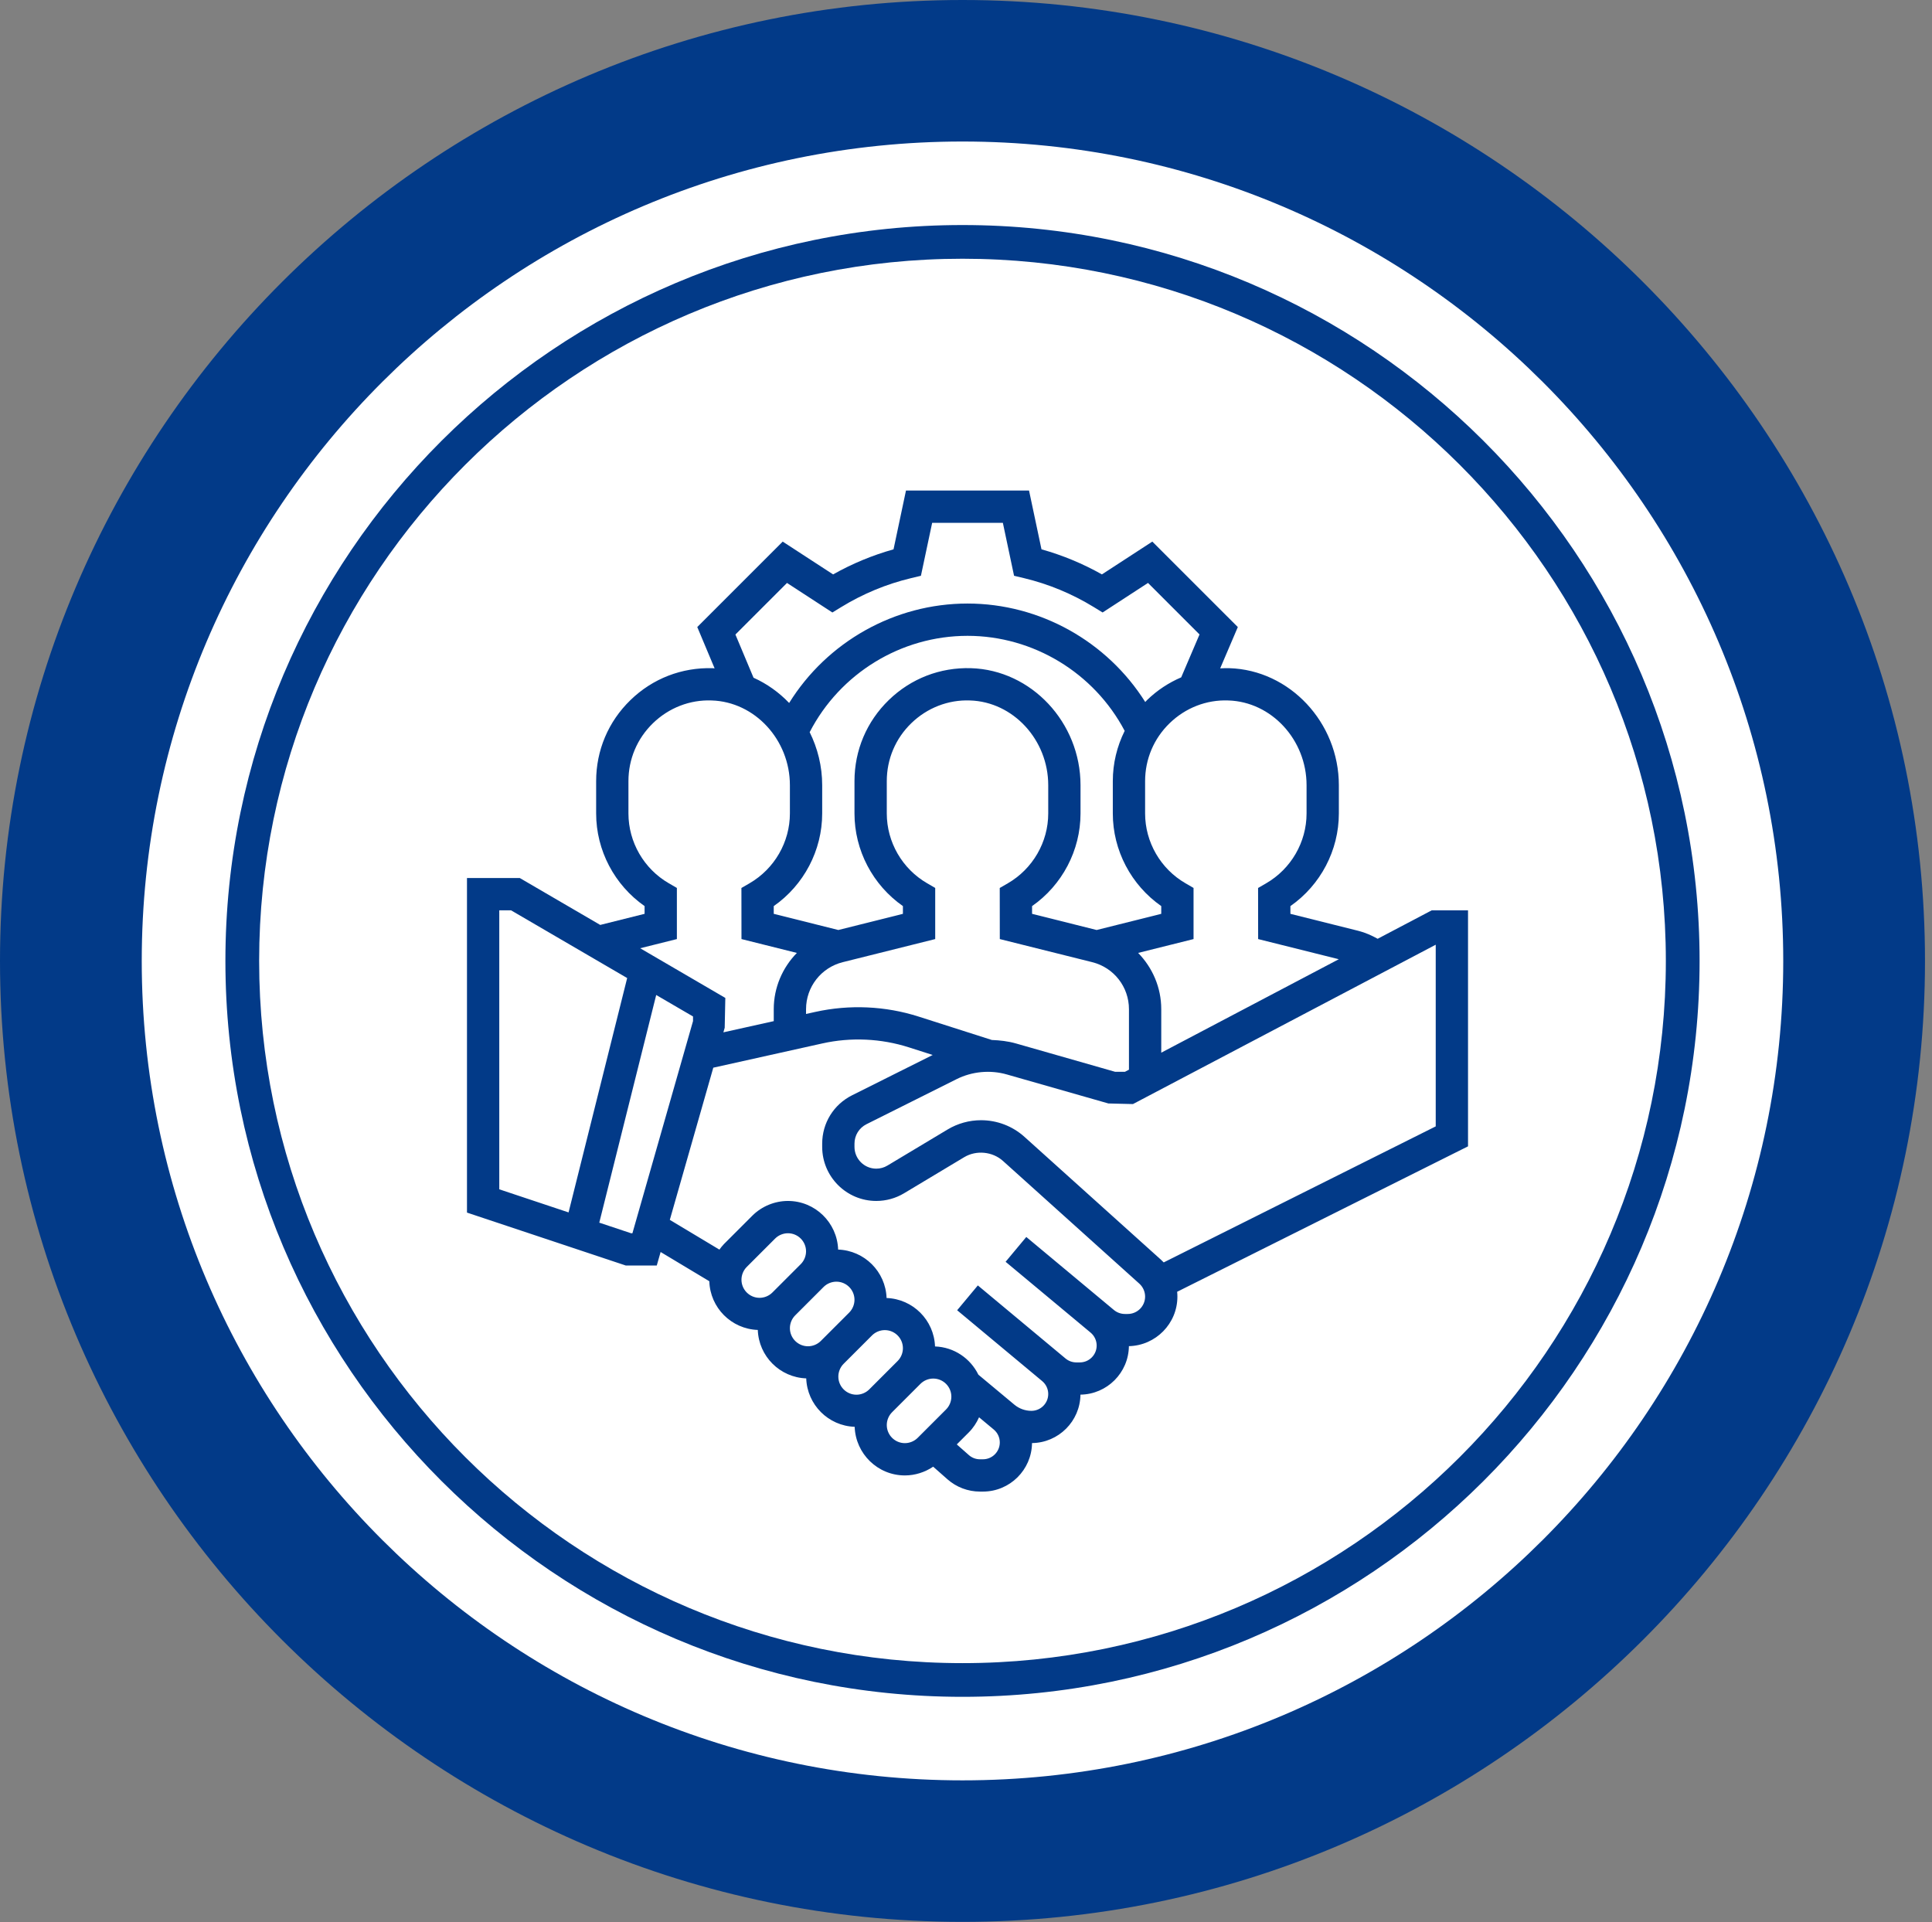
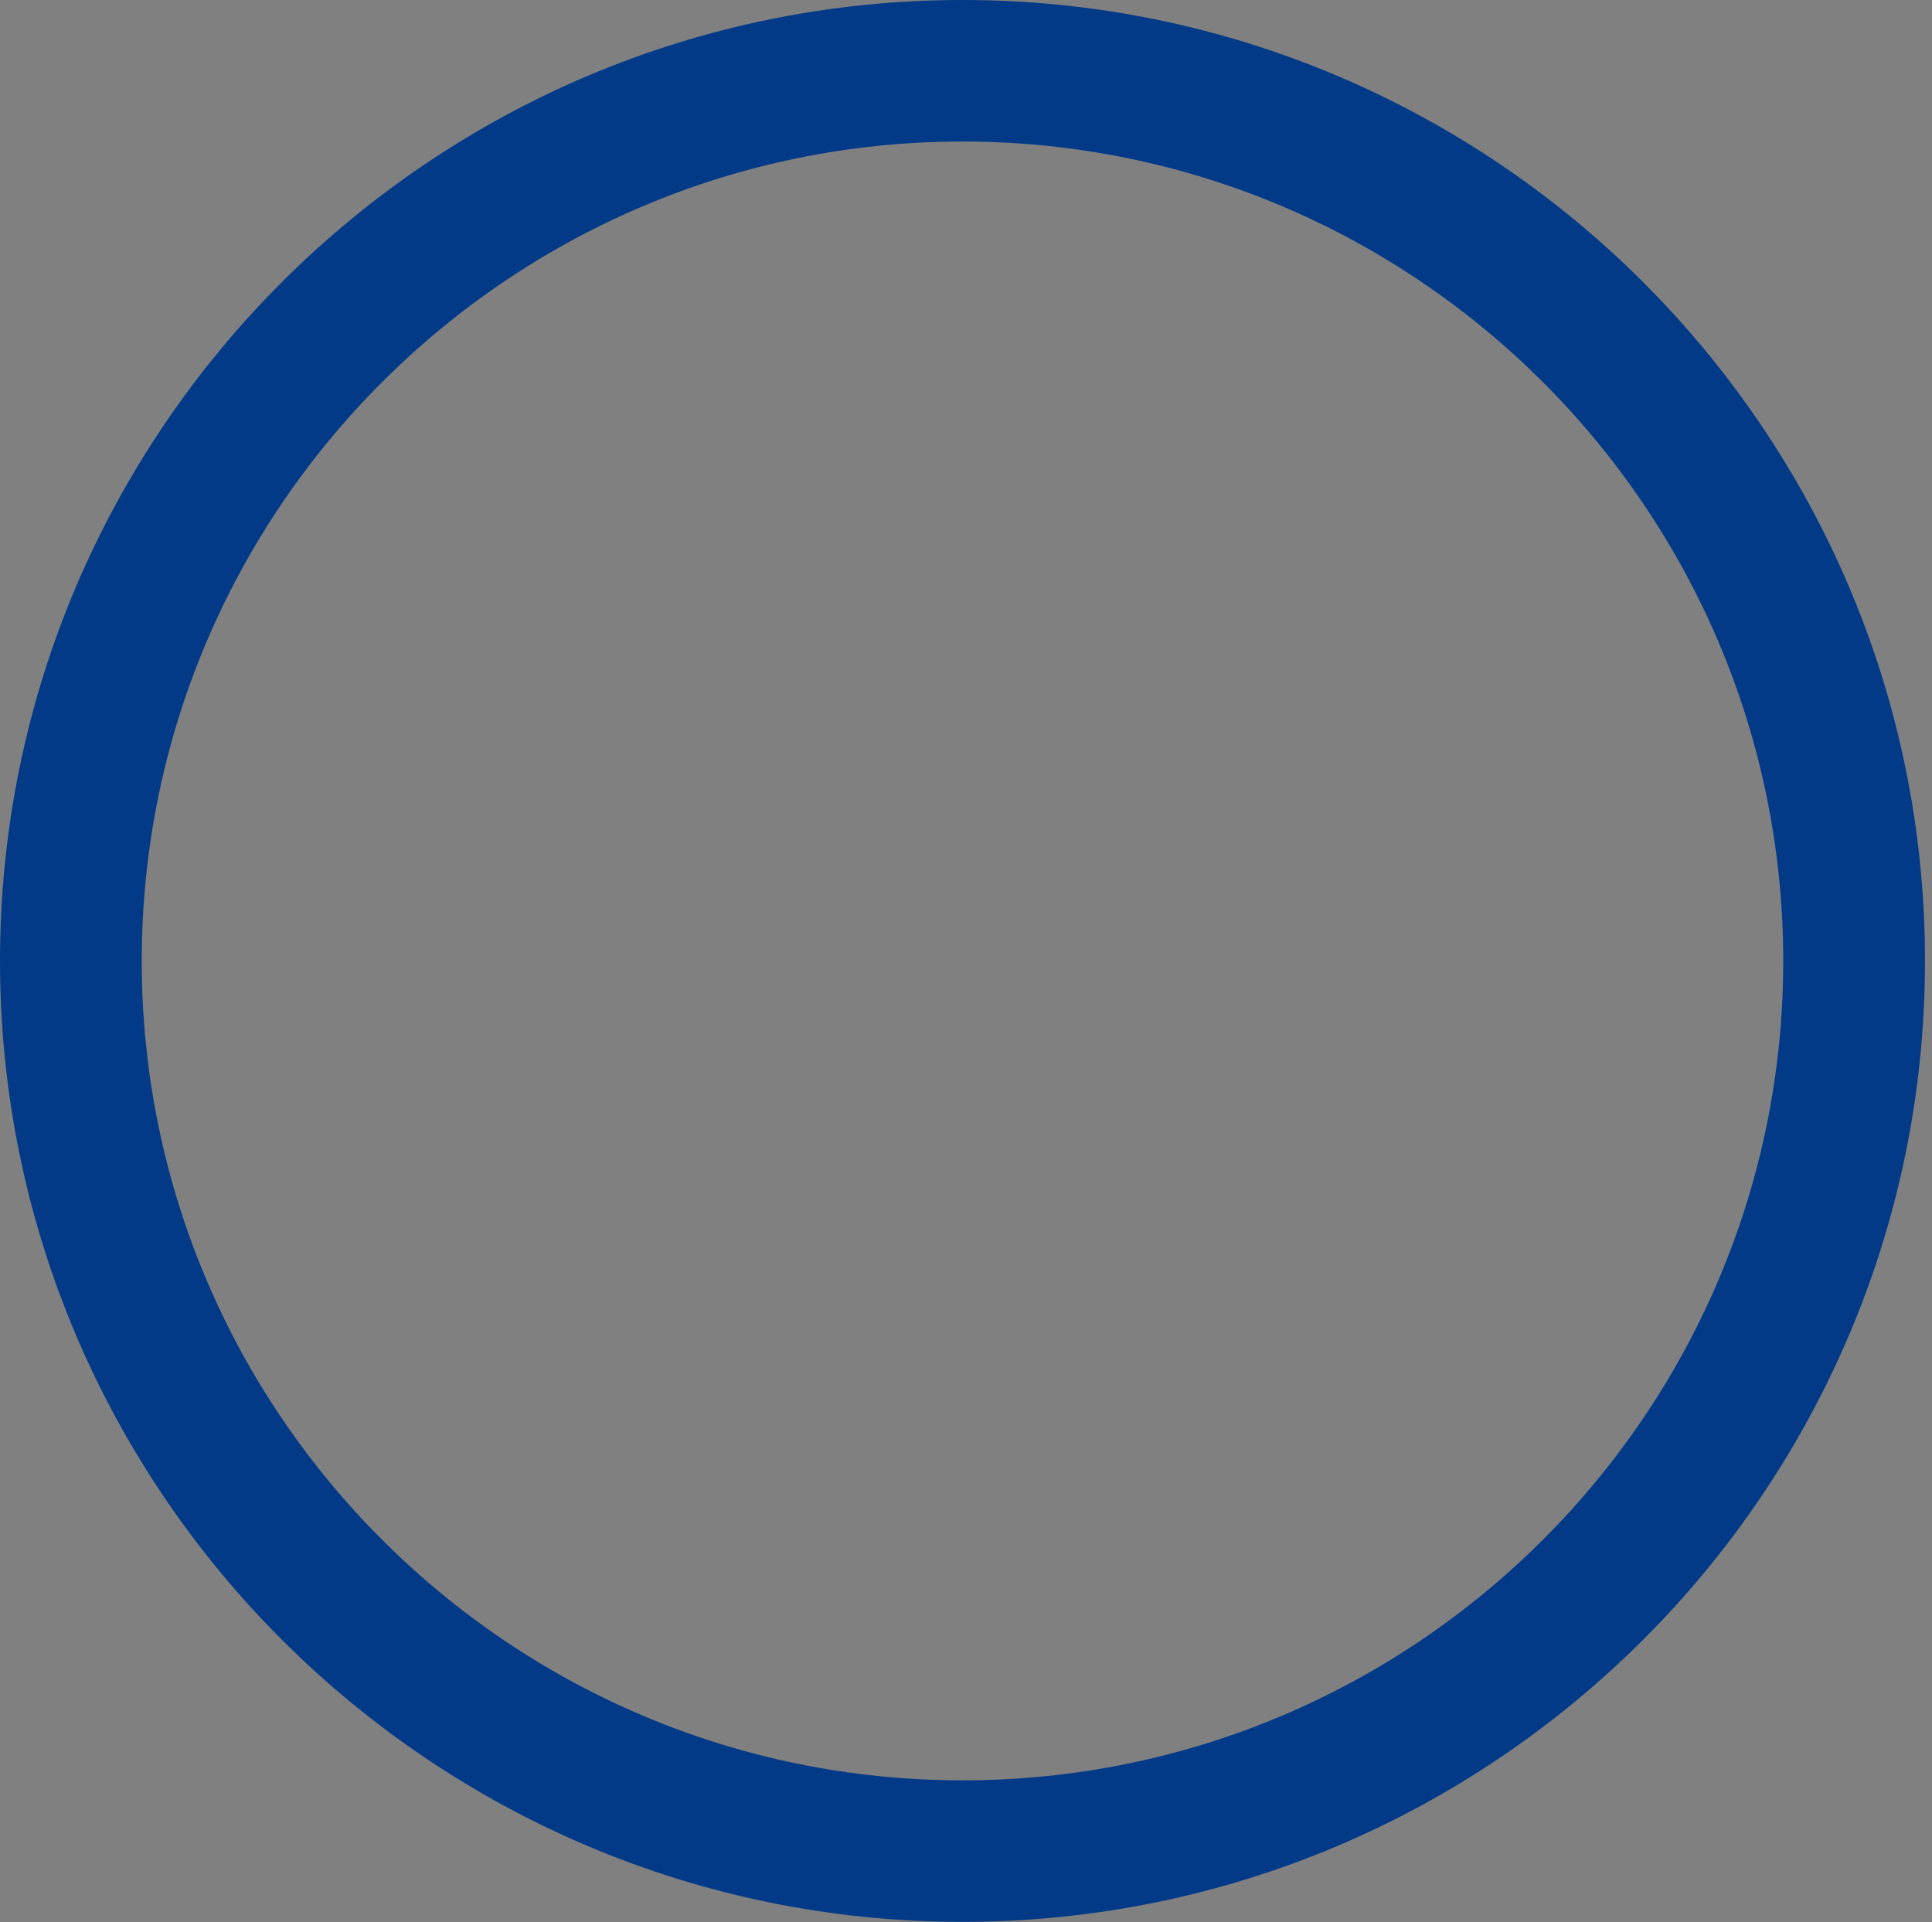
<svg xmlns="http://www.w3.org/2000/svg" width="193" height="192" viewBox="0 0 193 192" fill="none">
  <rect x="0" y="0" width="193" height="192" fill="#808080" stroke="none" />
-   <path d="M96.15 7.069C145.342 7.069 185.22 46.881 185.22 95.992C185.22 145.102 145.342 184.915 96.15 184.915C46.958 184.915 7.08 145.102 7.08 95.992C7.08 46.881 46.958 7.069 96.15 7.069Z" fill="white" />
  <path d="M96.15 -8.17422e-05C43.133 -8.17422e-05 -9.15527e-05 43.062 -9.15527e-05 95.992C-9.15527e-05 148.921 43.133 191.983 96.15 191.983C149.168 191.983 192.3 148.921 192.3 95.992C192.3 43.062 149.168 -8.17422e-05 96.15 -8.17422e-05ZM96.15 177.847C50.94 177.847 14.16 141.127 14.16 95.992C14.16 50.857 50.94 14.137 96.15 14.137C141.36 14.137 178.14 50.857 178.14 95.992C178.14 141.127 141.36 177.847 96.15 177.847Z" fill="#023A88" />
-   <path d="M96.15 24.163C135.886 24.163 168.098 56.322 168.098 95.992C168.098 135.661 135.886 167.82 96.15 167.82C56.414 167.82 24.202 135.661 24.202 95.992C24.202 56.322 56.414 24.163 96.15 24.163Z" fill="white" />
-   <path d="M96.15 22.48C55.549 22.48 22.517 55.457 22.517 95.992C22.517 136.526 55.549 169.503 96.15 169.503C136.752 169.503 169.783 136.526 169.783 95.992C169.783 55.457 136.752 22.48 96.15 22.48ZM96.15 166.137C57.408 166.137 25.888 134.67 25.888 95.992C25.888 57.313 57.408 25.846 96.15 25.846C134.893 25.846 166.412 57.313 166.412 95.992C166.412 134.67 134.893 166.137 96.15 166.137Z" fill="#023A88" />
  <g clip-path="url(#clip0_127_35)">
-     <path d="M146.65 90.936H143.026L137.624 93.778C137.016 93.442 136.384 93.158 135.702 92.987L128.907 91.287V90.514C131.913 88.416 133.747 84.95 133.747 81.258V78.439C133.747 72.173 128.837 66.929 122.803 66.747C122.497 66.739 122.195 66.75 121.892 66.765L123.654 62.64L115.113 54.102L110.078 57.379C108.165 56.301 106.142 55.463 104.041 54.874L102.797 49H90.505L89.261 54.876C87.16 55.464 85.135 56.303 83.224 57.38L78.189 54.103L69.655 62.637L71.387 66.765C71.321 66.762 71.258 66.75 71.192 66.748C68.103 66.659 65.194 67.785 62.984 69.931C60.771 72.074 59.553 74.951 59.553 78.032V81.258C59.553 84.95 61.386 88.415 64.392 90.513V91.287L59.96 92.395L51.926 87.71H46.65V121.131L62.518 126.419H65.608L65.994 125.068L70.858 127.987C70.937 130.632 73.058 132.76 75.701 132.853C75.793 135.484 77.908 137.599 80.539 137.692C80.632 140.323 82.747 142.437 85.378 142.53C85.474 145.223 87.679 147.387 90.394 147.387C91.402 147.387 92.39 147.073 93.221 146.513L94.65 147.775C95.545 148.563 96.698 149 97.895 149H98.194C100.878 149 103.062 146.83 103.095 144.155C105.75 144.121 107.9 141.971 107.934 139.316C110.591 139.282 112.742 137.129 112.773 134.473C115.454 134.41 117.618 132.22 117.618 129.524C117.618 129.362 117.61 129.202 117.593 129.04L146.65 114.513V90.936ZM130.521 78.439V81.258C130.521 84.121 128.974 86.795 126.484 88.237L125.678 88.704L125.684 93.808L133.742 95.821L116.005 105.156V100.811C116.005 98.643 115.129 96.658 113.695 95.191L119.231 93.808V88.7L118.426 88.234C115.937 86.795 114.392 84.121 114.392 81.258V78.032C114.392 75.833 115.262 73.776 116.842 72.244C118.421 70.713 120.516 69.887 122.706 69.972C127.015 70.102 130.521 73.9 130.521 78.439ZM99.082 103.888L91.781 101.555C88.453 100.488 84.852 100.329 81.446 101.084L80.521 101.289V100.811C80.521 98.587 82.029 96.656 84.186 96.116L93.424 93.808V88.7L92.62 88.234C90.131 86.795 88.586 84.121 88.586 81.258V78.032C88.586 75.833 89.455 73.776 91.036 72.244C92.615 70.713 94.723 69.887 96.9 69.972C101.208 70.102 104.715 73.9 104.715 78.439V81.258C104.715 84.121 103.168 86.795 100.678 88.237L99.871 88.704L99.877 93.808L109.115 96.116C111.271 96.656 112.779 98.587 112.779 100.811V106.855L112.381 107.065H111.392L101.476 104.231C100.695 104.01 99.89 103.919 99.082 103.888ZM80.883 73.14C83.912 67.271 90.008 63.516 96.65 63.516C103.229 63.516 109.3 67.221 112.352 73.01C111.584 74.55 111.166 76.255 111.166 78.032V81.258C111.166 84.95 112.999 88.415 116.005 90.513V91.287L109.553 92.902L103.1 91.287V90.514C106.106 88.416 107.94 84.95 107.94 81.258V78.439C107.94 72.173 103.031 66.929 96.997 66.747C93.909 66.656 90.999 67.784 88.789 69.929C86.577 72.074 85.36 74.951 85.36 78.032V81.258C85.36 84.95 87.192 88.415 90.198 90.513V91.287L83.747 92.902L77.294 91.287V90.514C80.3 88.416 82.134 84.95 82.134 81.258V78.439C82.134 76.541 81.677 74.739 80.883 73.14ZM73.465 63.385L78.618 58.233L83.153 61.184L84.021 60.652C86.195 59.319 88.546 58.343 91.005 57.755L91.997 57.517L93.12 52.226H100.182L101.301 57.516L102.294 57.753C104.753 58.342 107.103 59.318 109.278 60.65L110.146 61.183L114.681 58.231L119.828 63.379L117.998 67.663C116.753 68.198 115.599 68.952 114.594 69.926C114.528 69.991 114.471 70.06 114.406 70.126C110.606 64.085 103.889 60.29 96.65 60.29C89.36 60.29 82.623 64.121 78.833 70.223C77.818 69.161 76.612 68.301 75.275 67.7L73.465 63.385ZM67.618 93.808V88.7L66.813 88.234C64.324 86.795 62.779 84.121 62.779 81.258V78.032C62.779 75.833 63.649 73.776 65.229 72.244C66.808 70.713 68.908 69.887 71.093 69.972C75.402 70.102 78.908 73.9 78.908 78.439V81.258C78.908 84.121 77.362 86.795 74.871 88.237L74.065 88.704L74.071 93.808L79.605 95.191C78.171 96.658 77.295 98.643 77.295 100.811V102.006L72.264 103.124L72.395 102.668L72.457 99.687L63.95 94.724L67.618 93.808ZM49.876 90.936H51.052L62.652 97.701L56.798 121.113L49.876 118.805V90.936ZM63.041 123.194L59.866 122.136L65.552 99.394L69.231 101.539V102L63.176 123.194H63.041ZM74.07 127.837C74.07 127.361 74.262 126.895 74.599 126.558L77.434 123.723C77.771 123.386 78.237 123.194 78.713 123.194C79.71 123.194 80.521 124.005 80.521 125.002C80.521 125.477 80.329 125.944 79.992 126.281L77.157 129.116C76.82 129.453 76.353 129.645 75.878 129.645C74.881 129.645 74.07 128.834 74.07 127.837ZM78.908 132.676C78.908 132.2 79.1 131.734 79.437 131.397L82.273 128.561C82.61 128.224 83.076 128.032 83.552 128.032C84.549 128.032 85.36 128.843 85.36 129.84C85.36 130.316 85.168 130.782 84.831 131.119L81.995 133.955C81.658 134.292 81.192 134.484 80.716 134.484C79.719 134.484 78.908 133.673 78.908 132.676ZM83.747 137.514C83.747 137.039 83.939 136.572 84.276 136.235L87.111 133.4C87.448 133.063 87.915 132.871 88.39 132.871C89.387 132.871 90.198 133.682 90.198 134.679C90.198 135.155 90.006 135.621 89.669 135.958L86.834 138.793C86.497 139.13 86.031 139.323 85.555 139.323C84.558 139.323 83.747 138.511 83.747 137.514ZM90.394 144.161C89.397 144.161 88.586 143.35 88.586 142.353C88.586 141.877 88.778 141.411 89.115 141.074L91.95 138.239C92.287 137.902 92.753 137.71 93.229 137.71C94.226 137.71 95.037 138.521 95.037 139.518C95.037 139.994 94.845 140.46 94.508 140.797L91.673 143.632C91.336 143.969 90.87 144.161 90.394 144.161ZM98.194 145.774H97.895C97.484 145.774 97.09 145.625 96.784 145.353L95.578 144.289L96.789 143.078C97.221 142.645 97.557 142.131 97.805 141.579L99.271 142.8C99.655 143.119 99.876 143.59 99.876 144.092C99.876 145.02 99.121 145.774 98.194 145.774ZM112.658 131.258H112.379C111.974 131.258 111.579 131.115 111.269 130.855L102.523 123.566L100.456 126.045L108.95 133.122C109.332 133.442 109.553 133.913 109.553 134.415C109.553 135.342 108.799 136.097 107.871 136.097H107.519C107.128 136.097 106.745 135.958 106.443 135.706L97.683 128.406L95.616 130.886L104.11 137.963C104.493 138.281 104.715 138.752 104.715 139.253C104.715 140.181 103.96 140.935 103.032 140.935C102.413 140.935 101.81 140.716 101.335 140.321L97.735 137.321C96.942 135.7 95.313 134.57 93.405 134.502C93.312 131.871 91.197 129.756 88.566 129.663C88.473 127.032 86.358 124.918 83.727 124.825C83.633 122.132 81.428 119.968 78.713 119.968C77.388 119.968 76.09 120.505 75.153 121.442L72.318 124.277C72.149 124.447 72.008 124.639 71.866 124.829L66.912 121.856L71.255 106.655L82.144 104.234C85 103.595 88.011 103.734 90.797 104.625L93.173 105.385L85.118 109.413C83.278 110.335 82.134 112.187 82.134 114.245V114.564C82.134 117.544 84.558 119.968 87.537 119.968C88.516 119.968 89.48 119.702 90.317 119.197L96.323 115.595C97.529 114.872 99.148 115.031 100.19 115.968L113.818 128.232C114.183 128.563 114.392 129.032 114.392 129.524C114.392 130.481 113.615 131.258 112.658 131.258ZM143.424 112.519L116.251 126.107C116.163 126.013 116.071 125.924 115.974 125.837L102.349 113.573C101.155 112.495 99.611 111.903 98.003 111.903C96.827 111.903 95.673 112.223 94.662 112.829L88.653 116.432C88.316 116.636 87.931 116.742 87.537 116.742C86.336 116.742 85.36 115.766 85.36 114.564V114.245C85.36 113.415 85.821 112.67 86.563 112.299L95.56 107.8C97.1 107.029 98.928 106.857 100.587 107.334L110.723 110.229L113.178 110.29L143.424 94.371V112.519Z" fill="#023A88" />
-   </g>
+     </g>
  <defs>
    <clipPath id="clip0_127_35">
-       <rect width="100" height="100" fill="white" transform="translate(46.65 49)" />
-     </clipPath>
+       </clipPath>
  </defs>
</svg>